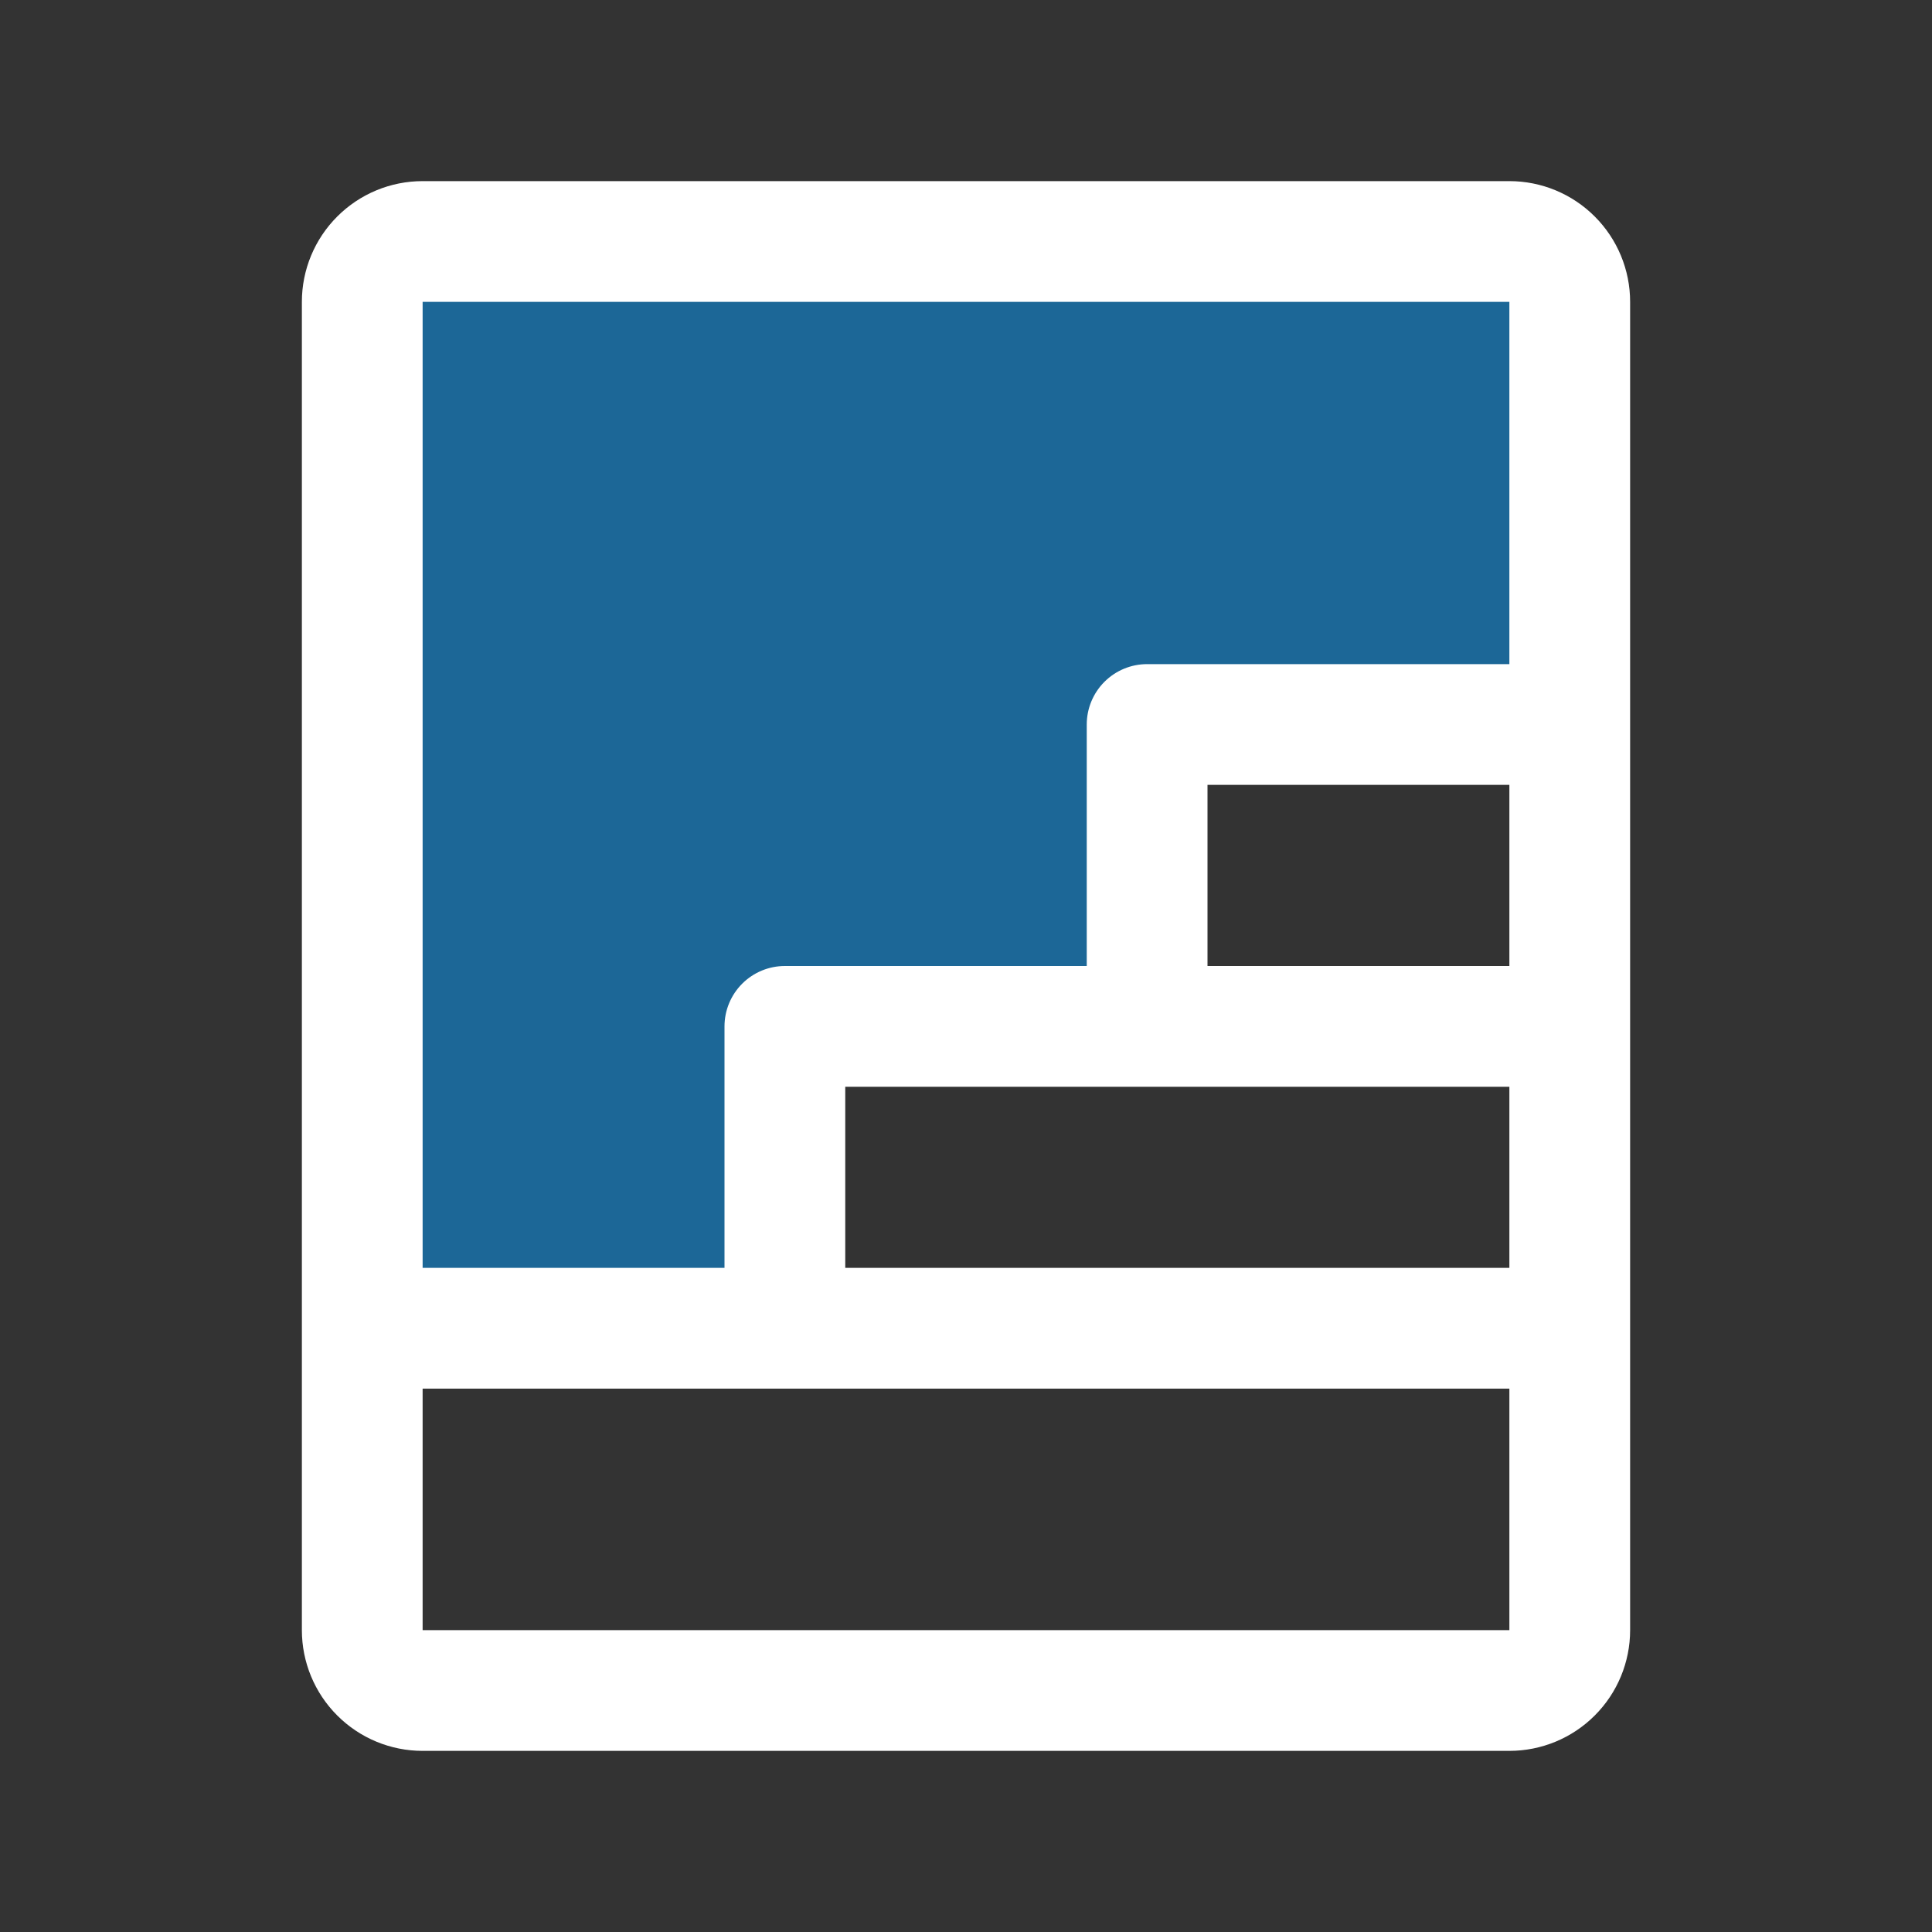
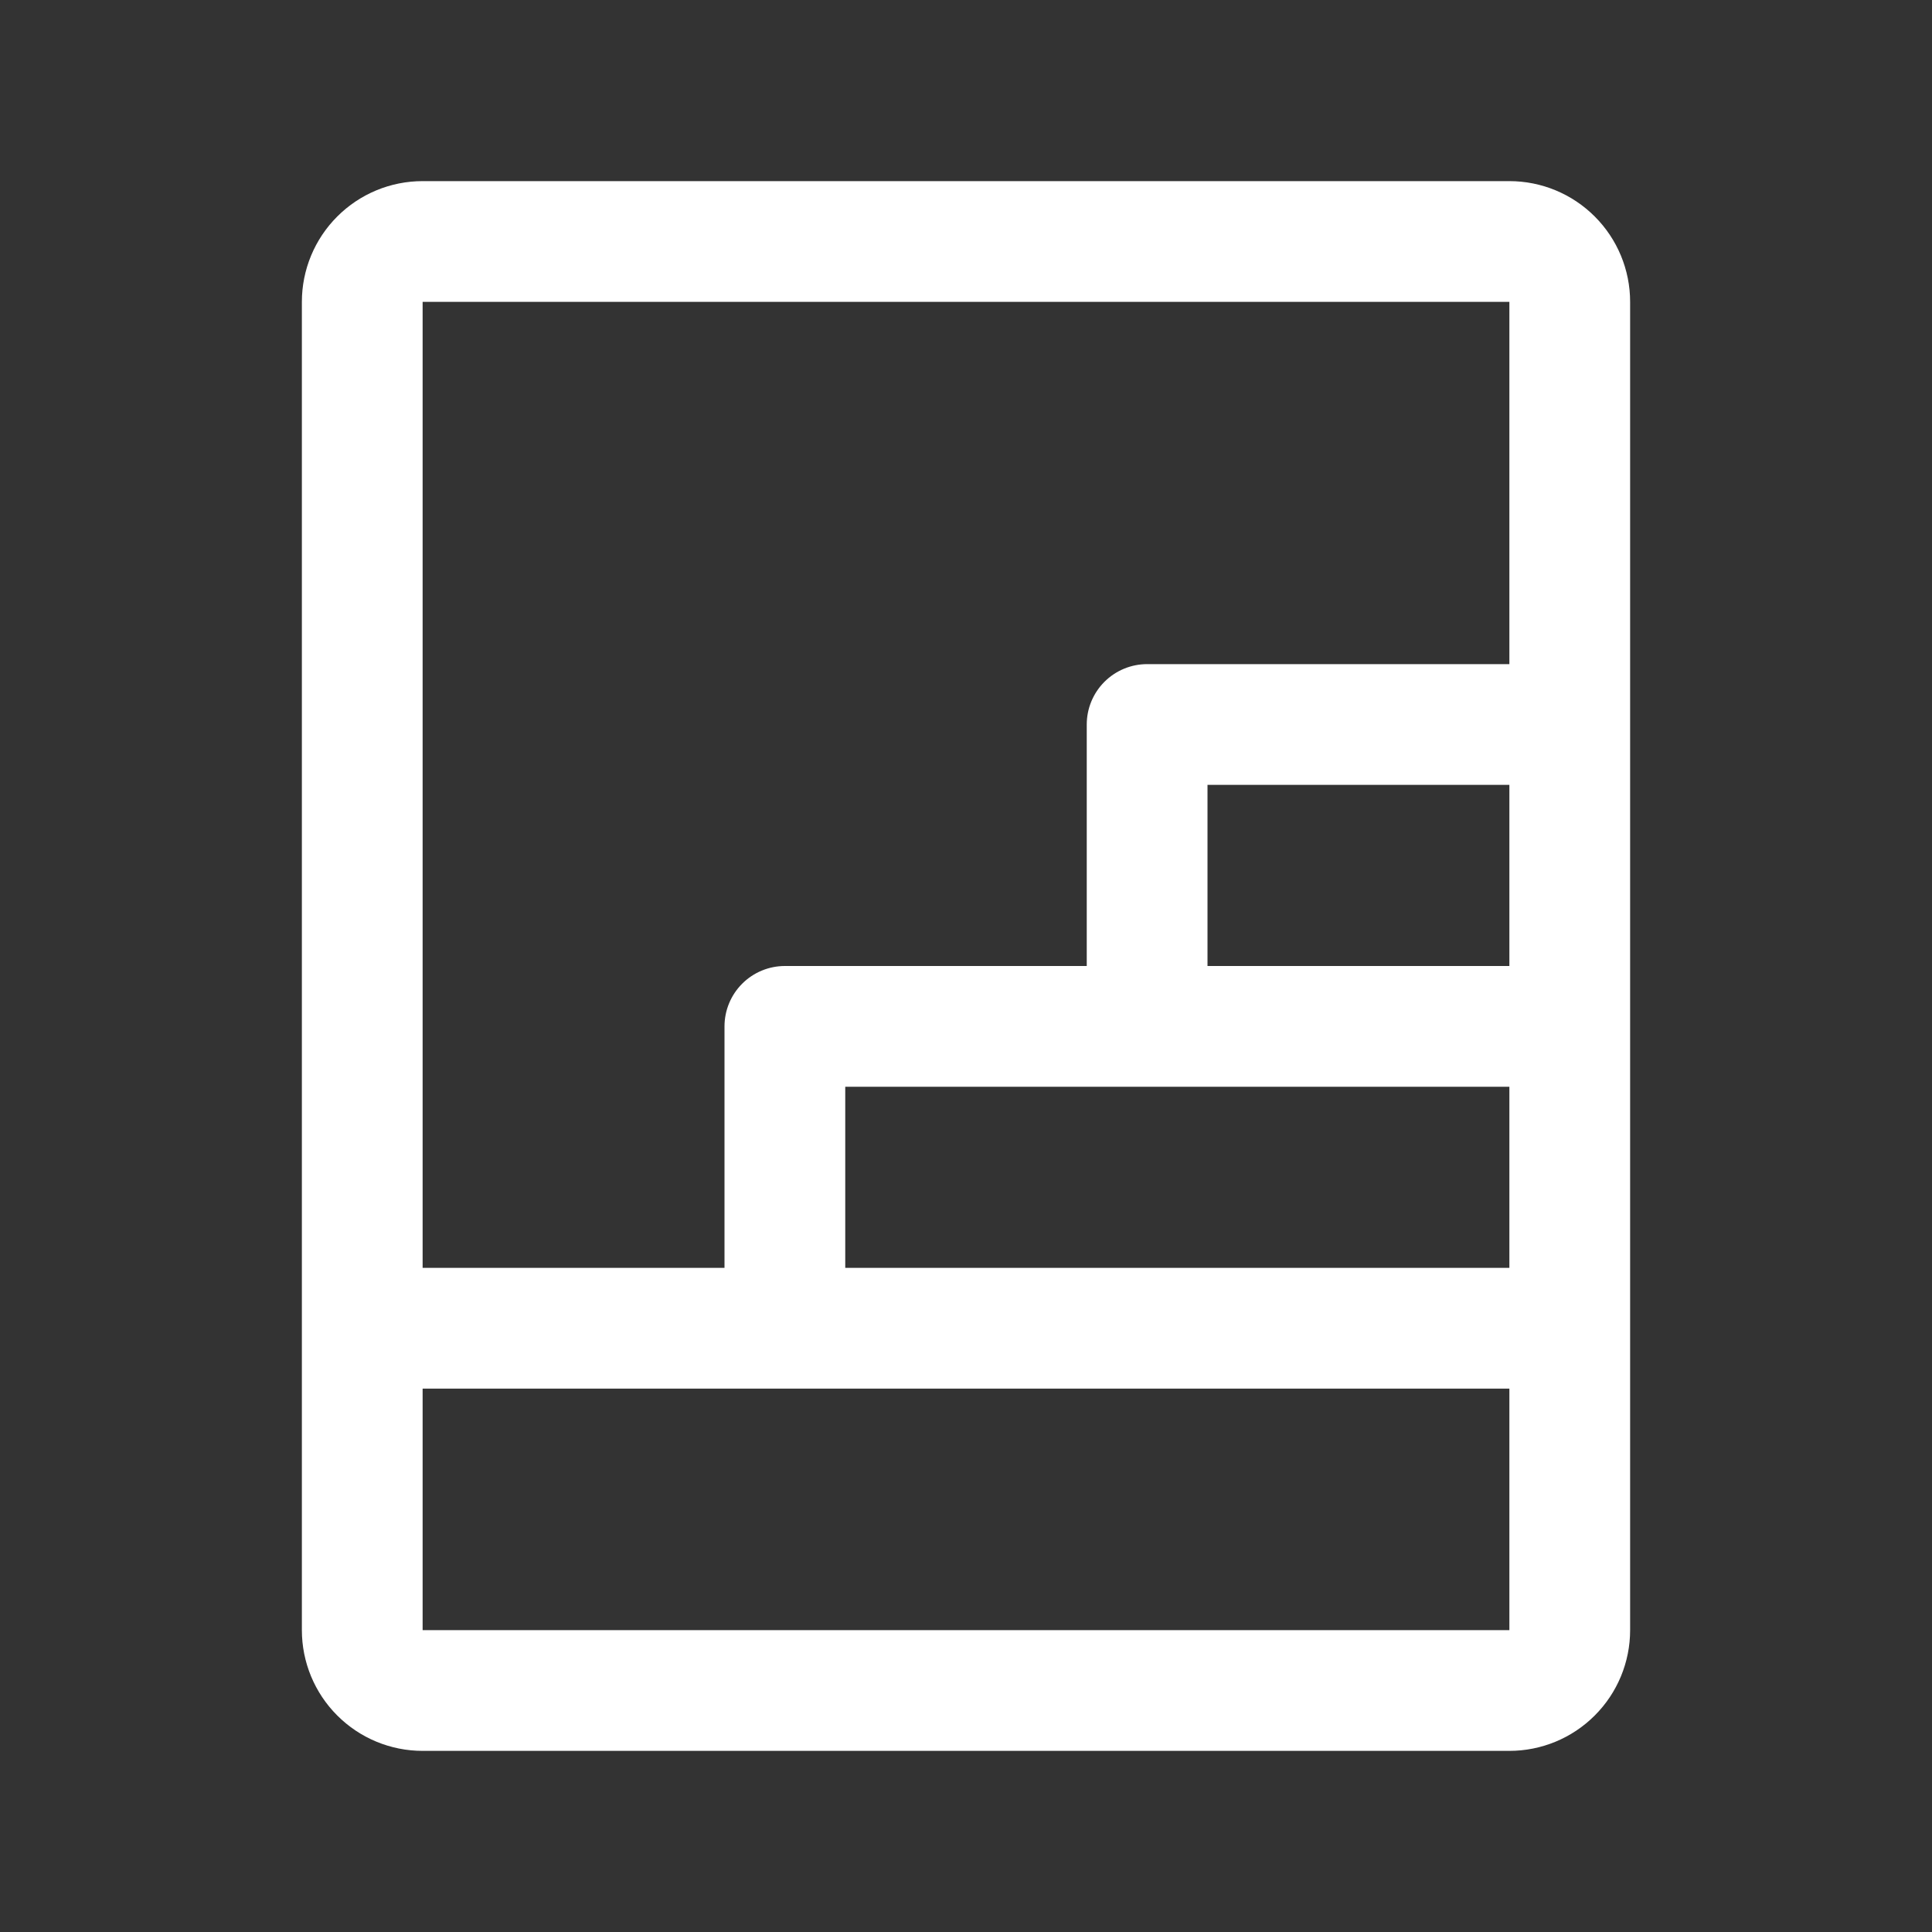
<svg xmlns="http://www.w3.org/2000/svg" width="64" height="64" viewBox="0 0 64 64" fill="none">
  <rect x="0" y="0" width="64" height="64" fill="#333333" stroke="none" />
-   <path opacity="0.5" d="M52 10V24H38V34H26V44H12V10C12 9.47 12.211 8.961 12.586 8.586C12.961 8.211 13.47 8 14 8H50C50.53 8 51.039 8.211 51.414 8.586C51.789 8.961 52 9.47 52 10Z" fill="#079DFC" />
  <path d="M50 6H14C12.939 6 11.922 6.421 11.172 7.172C10.421 7.922 10 8.939 10 10V54C10 55.061 10.421 56.078 11.172 56.828C11.922 57.579 12.939 58 14 58H50C51.061 58 52.078 57.579 52.828 56.828C53.579 56.078 54 55.061 54 54V10C54 8.939 53.579 7.922 52.828 7.172C52.078 6.421 51.061 6 50 6ZM38 36H50V42H28V36H38ZM40 32V26H50V32H40ZM50 10V22H38C37.47 22 36.961 22.211 36.586 22.586C36.211 22.961 36 23.47 36 24V32H26C25.47 32 24.961 32.211 24.586 32.586C24.211 32.961 24 33.47 24 34V42H14V10H50ZM50 54H14V46H50V54Z" fill="white" />
</svg>